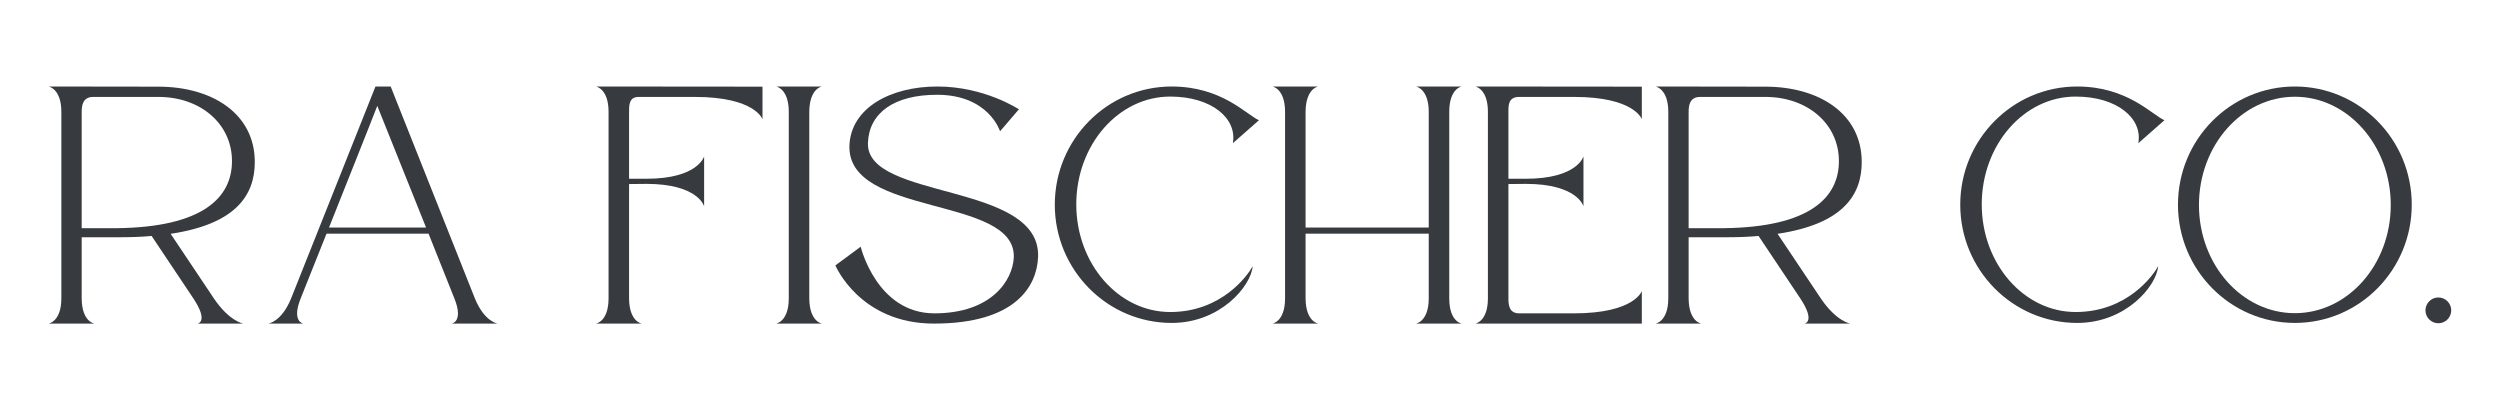
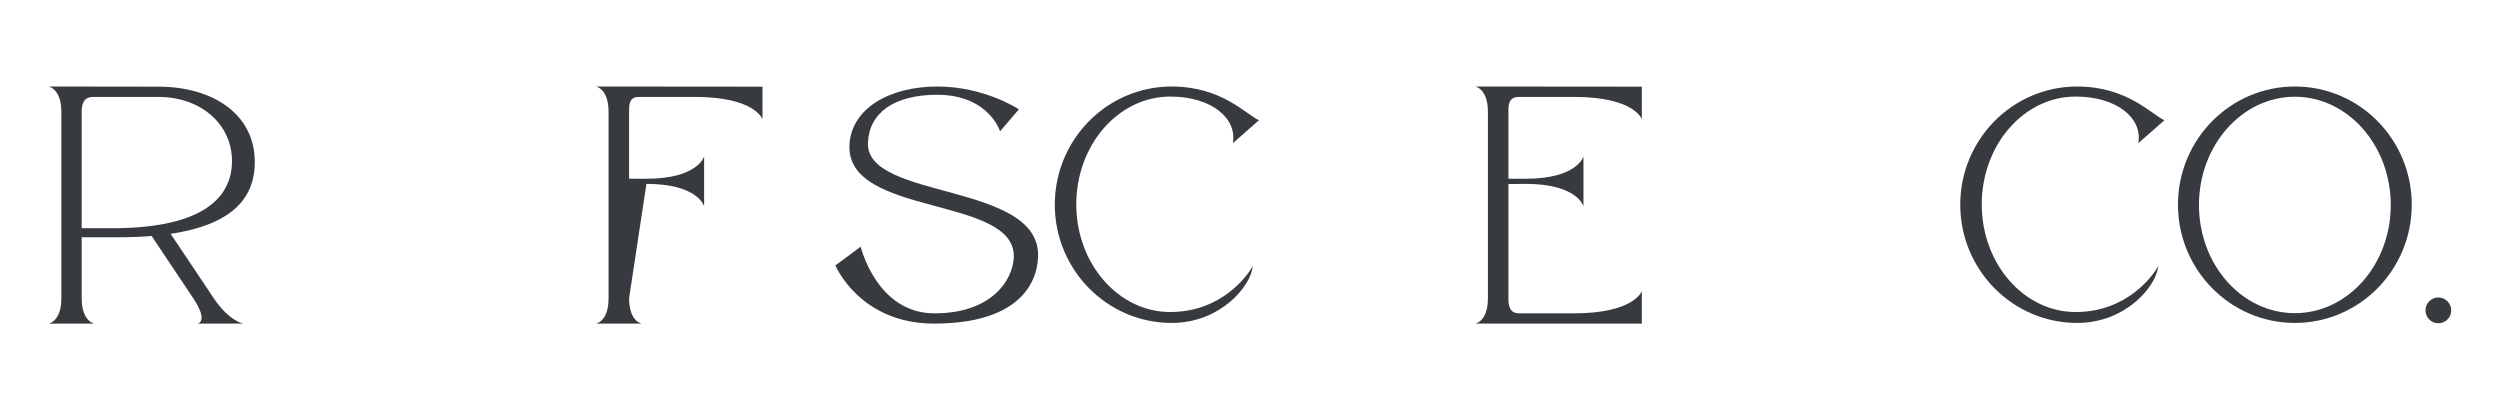
<svg xmlns="http://www.w3.org/2000/svg" width="289" height="48" viewBox="0 0 289 48" fill="none">
  <path d="M24.714 34.482L19.726 27.029C27.274 25.9 29.454 22.556 29.454 18.733C29.454 13.133 24.523 10.018 18.31 10.018L5.621 10C5.621 10 7.092 10.249 7.092 12.924V34.482C7.092 37.178 5.621 37.407 5.621 37.407H10.914C10.914 37.407 9.461 37.216 9.443 34.482V27.429H13.494C14.966 27.429 16.303 27.391 17.528 27.278L22.343 34.482C24.159 37.216 22.841 37.407 22.841 37.407H28.134C28.134 37.407 26.53 37.178 24.714 34.482ZM13.494 26.378H9.443V12.942C9.443 12.178 9.577 11.204 10.781 11.204H18.31C23.203 11.204 26.817 14.338 26.817 18.62C26.817 22.824 23.472 26.264 13.494 26.378Z" fill="#373A3E" />
-   <path d="M52.233 37.407H57.528C57.528 37.407 55.999 37.216 54.891 34.482L45.162 10H43.404L33.657 34.482C32.548 37.216 31.02 37.407 31.02 37.407H35.051C35.051 37.407 33.675 37.178 34.764 34.482L37.746 27.009H49.539L52.52 34.482C53.611 37.178 52.233 37.407 52.233 37.407ZM38.033 26.302C38.033 26.302 43.557 12.447 43.613 12.236C43.708 12.447 49.253 26.302 49.253 26.302H38.033Z" fill="#373A3E" />
-   <path d="M81.396 23.838V18.084C81.396 18.084 80.689 20.664 74.727 20.664H72.721V12.942C72.721 12.178 72.701 11.204 73.829 11.204C73.829 11.204 75.358 11.204 80.307 11.204C87.303 11.204 88.143 13.784 88.143 13.784V10.018L68.898 10C68.898 10 70.35 10.249 70.35 12.924V34.482C70.35 37.178 68.898 37.407 68.898 37.407H74.192C74.192 37.407 72.738 37.216 72.721 34.482V21.276L74.727 21.256C80.689 21.256 81.396 23.838 81.396 23.838Z" fill="#373A3E" />
-   <path d="M89.731 10C89.731 10 91.182 10.249 91.182 12.924V34.482C91.182 37.178 89.731 37.407 89.731 37.407H95.024C95.024 37.407 93.57 37.216 93.553 34.482V12.942C93.57 10.191 95.024 10 95.024 10H89.731Z" fill="#373A3E" />
+   <path d="M81.396 23.838V18.084C81.396 18.084 80.689 20.664 74.727 20.664H72.721V12.942C72.721 12.178 72.701 11.204 73.829 11.204C73.829 11.204 75.358 11.204 80.307 11.204C87.303 11.204 88.143 13.784 88.143 13.784V10.018L68.898 10C68.898 10 70.35 10.249 70.35 12.924V34.482C70.35 37.178 68.898 37.407 68.898 37.407H74.192C74.192 37.407 72.738 37.216 72.721 34.482L74.727 21.256C80.689 21.256 81.396 23.838 81.396 23.838Z" fill="#373A3E" />
  <path d="M117.193 29.762C117.077 32.342 114.688 36.222 108.017 36.222C101.348 36.222 99.495 28.52 99.495 28.52L96.57 30.68C96.57 30.68 99.379 37.407 107.961 37.407C117.479 37.407 119.868 33.011 120.001 29.724C120.364 20.989 100.048 23.187 100.335 16.498C100.468 13.096 103.297 10.956 108.324 10.956C114.306 10.956 115.606 15.178 115.606 15.178L117.784 12.638C117.784 12.638 113.828 10 108.361 10C102.895 10 98.386 12.502 98.195 16.784C97.85 25.118 117.479 22.576 117.193 29.762Z" fill="#373A3E" />
  <path d="M144.811 30.776C144.276 31.769 141.274 36.069 135.274 36.069C129.291 36.069 124.418 30.489 124.418 23.627C124.418 16.747 129.291 11.164 135.274 11.164C140.071 11.164 143.034 13.689 142.516 16.556L145.536 13.898C144.085 13.267 141.256 10 135.445 10C127.991 10 121.934 16.116 121.934 23.664C121.934 31.196 127.991 37.331 135.445 37.331C141.082 37.331 144.62 33.069 144.811 30.776Z" fill="#373A3E" />
-   <path d="M150.924 27.009H165.162V34.482C165.162 37.178 163.69 37.407 163.69 37.407H168.984C168.984 37.407 167.533 37.216 167.533 34.482V12.942C167.533 10.191 168.984 10 168.984 10H163.69C163.69 10 165.162 10.249 165.162 12.924V26.302H150.924V12.942C150.942 10.191 152.395 10 152.395 10H147.102C147.102 10 148.553 10.249 148.553 12.924V34.482C148.553 37.178 147.102 37.407 147.102 37.407H152.395C152.395 37.407 150.942 37.216 150.924 34.482V27.009Z" fill="#373A3E" />
  <path d="M183.049 23.838V18.084C183.049 18.084 182.342 20.664 176.38 20.664H174.373V12.942C174.373 12.178 174.353 11.204 175.615 11.204C175.615 11.204 177.011 11.204 181.96 11.204C188.955 11.204 189.795 13.784 189.795 13.784V10.018L170.551 10C170.551 10 172.002 10.249 172.002 12.924V34.482C172.002 37.178 170.551 37.407 170.551 37.407H189.795V33.642C189.795 33.642 188.955 36.222 181.96 36.222C177.011 36.222 175.615 36.222 175.615 36.222C174.449 36.222 174.373 35.247 174.373 34.482V21.276L176.38 21.256C182.342 21.256 183.049 23.838 183.049 23.838Z" fill="#373A3E" />
-   <path d="M210.476 34.482L205.487 27.029C213.036 25.9 215.216 22.556 215.216 18.733C215.216 13.133 210.285 10.018 204.072 10.018L191.383 10C191.383 10 192.854 10.249 192.854 12.924V34.482C192.854 37.178 191.383 37.407 191.383 37.407H196.676C196.676 37.407 195.223 37.216 195.205 34.482V27.429H199.256C200.727 27.429 202.065 27.391 203.289 27.278L208.105 34.482C209.921 37.216 208.603 37.407 208.603 37.407H213.896C213.896 37.407 212.292 37.178 210.476 34.482ZM199.256 26.378H195.205V12.942C195.205 12.178 195.338 11.204 196.543 11.204H204.072C208.965 11.204 212.578 14.338 212.578 18.62C212.578 22.824 209.234 26.264 199.256 26.378Z" fill="#373A3E" />
  <path d="M249.483 30.776C248.948 31.769 245.945 36.069 239.945 36.069C233.963 36.069 229.09 30.489 229.09 23.627C229.09 16.747 233.963 11.164 239.945 11.164C244.743 11.164 247.705 13.689 247.188 16.556L250.208 13.898C248.757 13.267 245.928 10 240.117 10C232.663 10 226.605 16.116 226.605 23.664C226.605 31.196 232.663 37.331 240.117 37.331C245.754 37.331 249.292 33.069 249.483 30.776Z" fill="#373A3E" />
  <path d="M265.285 10C257.831 10 251.773 16.116 251.773 23.664C251.773 31.196 257.831 37.331 265.285 37.331C272.758 37.331 278.798 31.196 278.798 23.664C278.798 16.116 272.758 10 265.285 10ZM265.285 36.202C259.169 36.202 254.2 30.602 254.2 23.702C254.2 16.804 259.169 11.184 265.285 11.184C271.4 11.184 276.371 16.804 276.371 23.702C276.371 30.602 271.4 36.202 265.285 36.202Z" fill="#373A3E" />
  <path d="M281.872 34.387C281.052 34.387 280.383 35.056 280.383 35.878C280.383 36.7 281.052 37.369 281.872 37.369C282.694 37.369 283.363 36.7 283.363 35.878C283.363 35.056 282.694 34.387 281.872 34.387Z" fill="#373A3E" />
</svg>